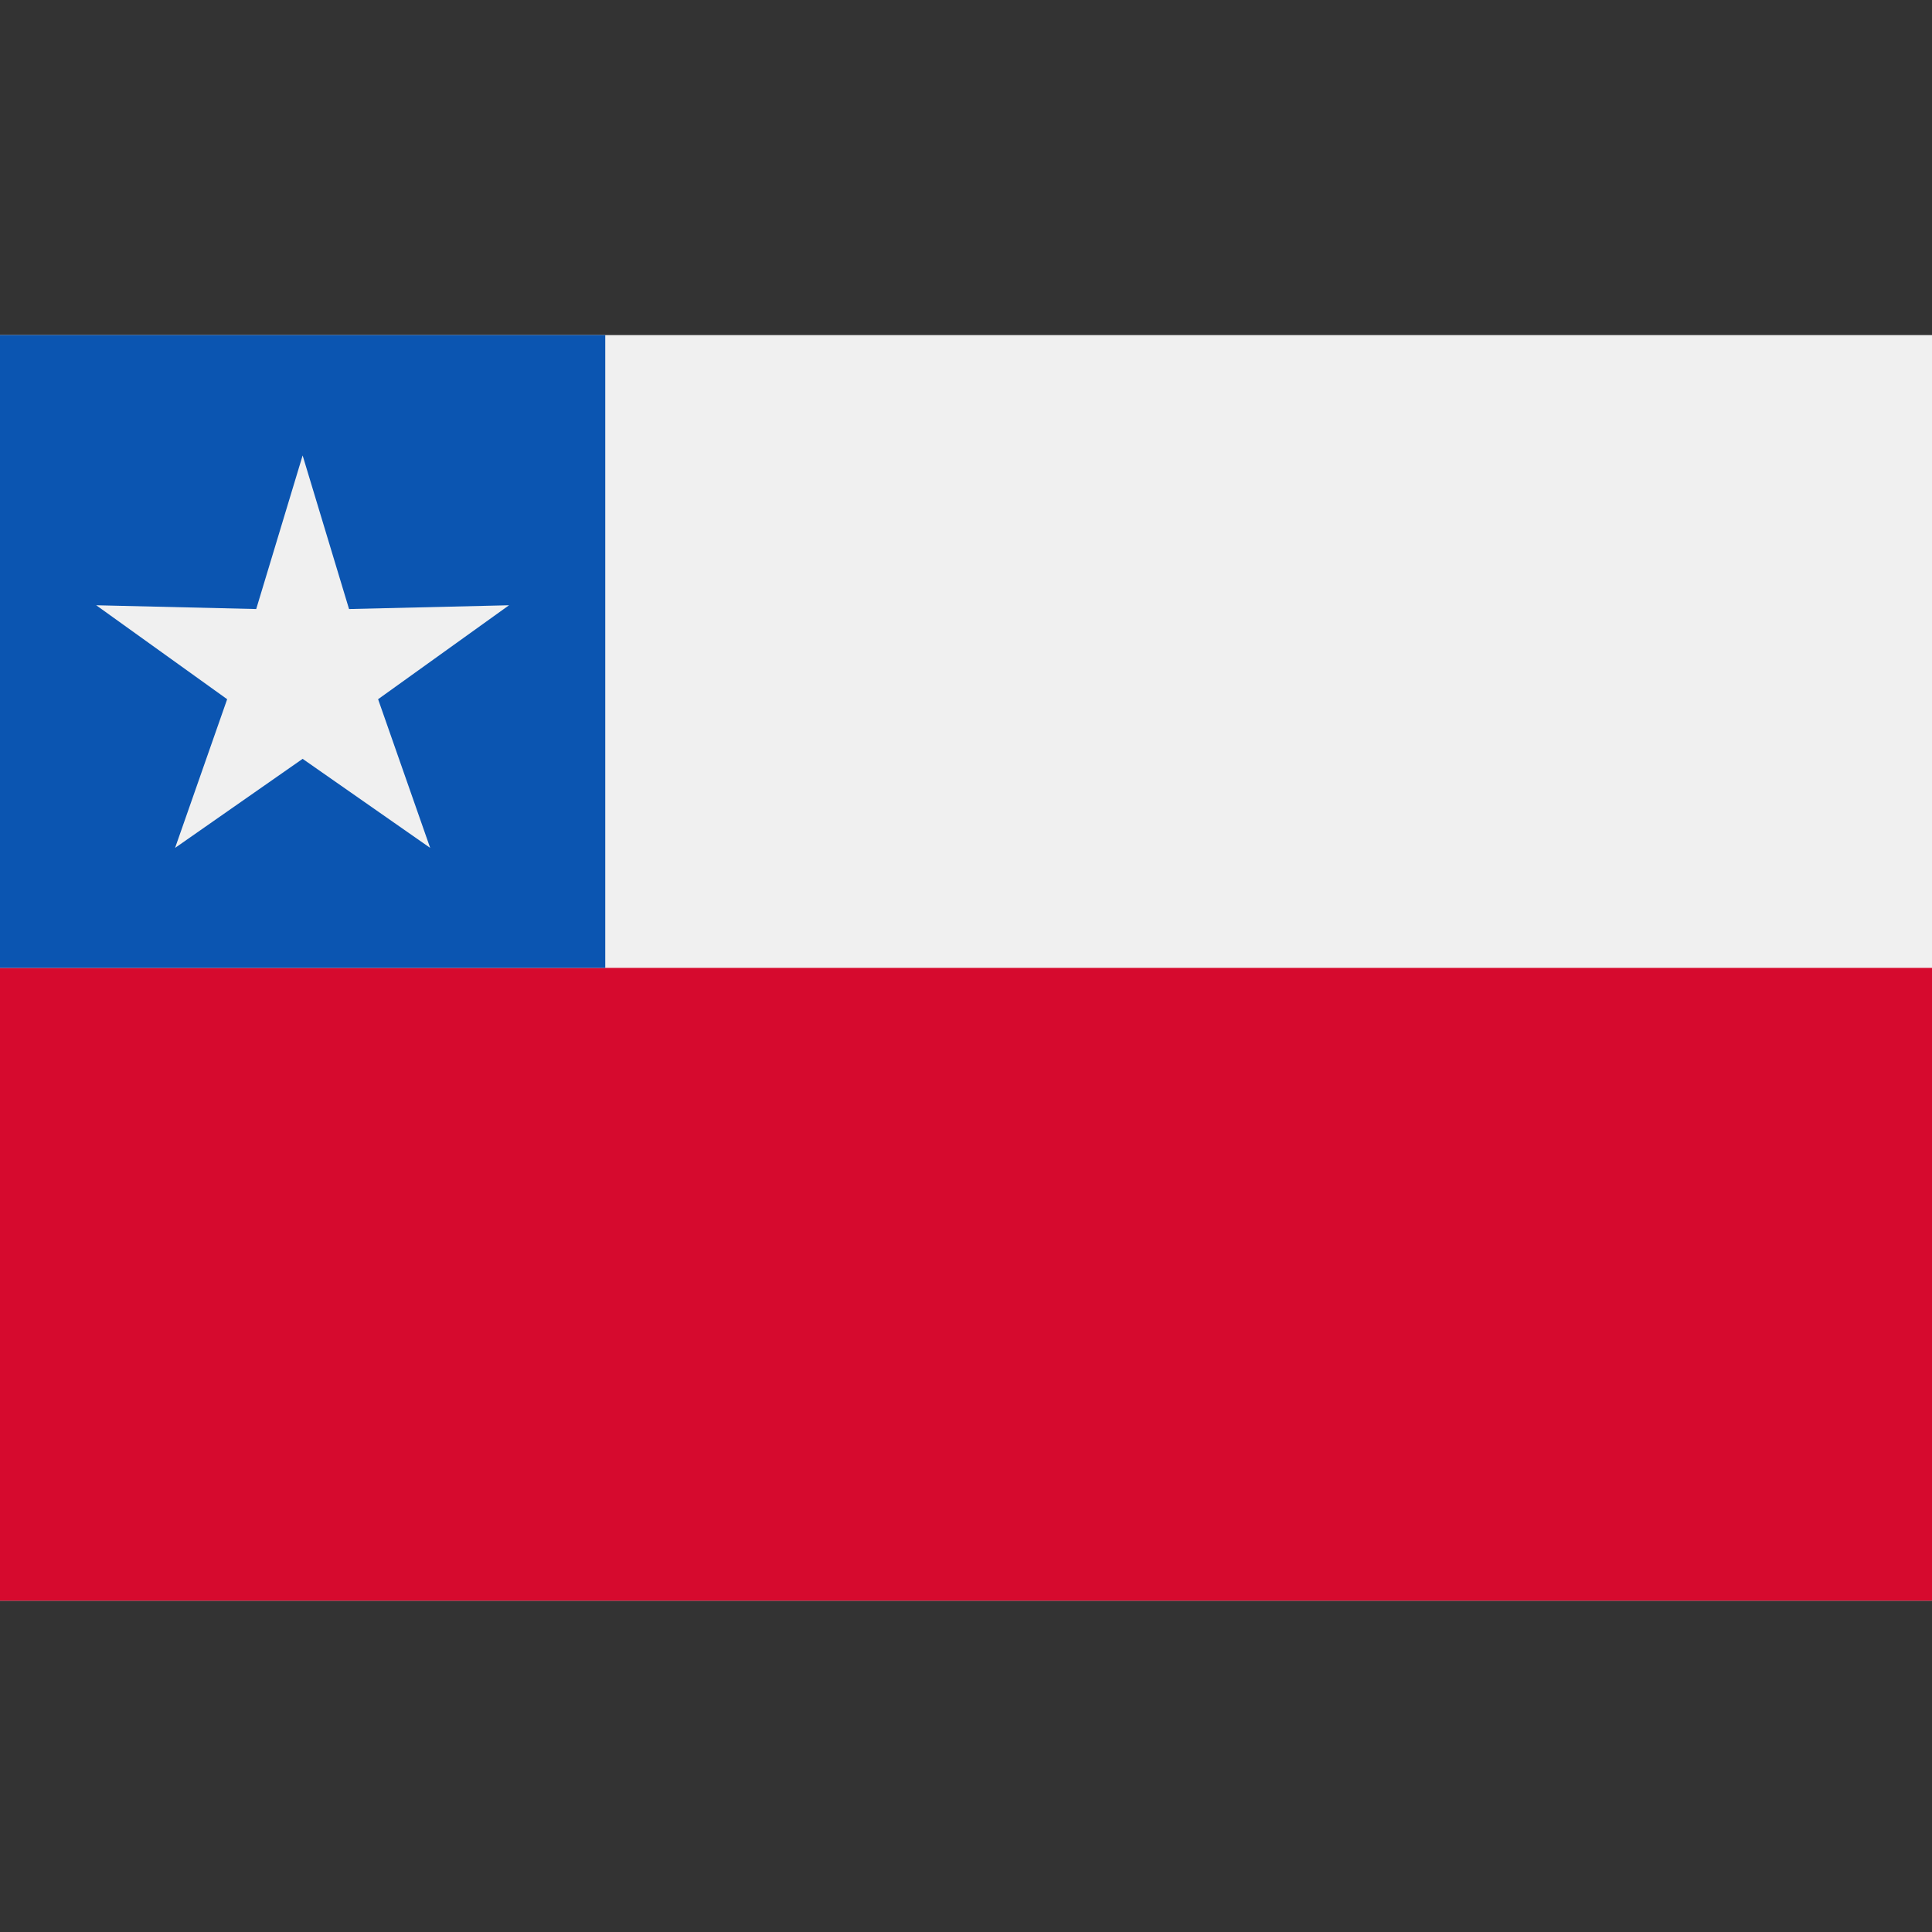
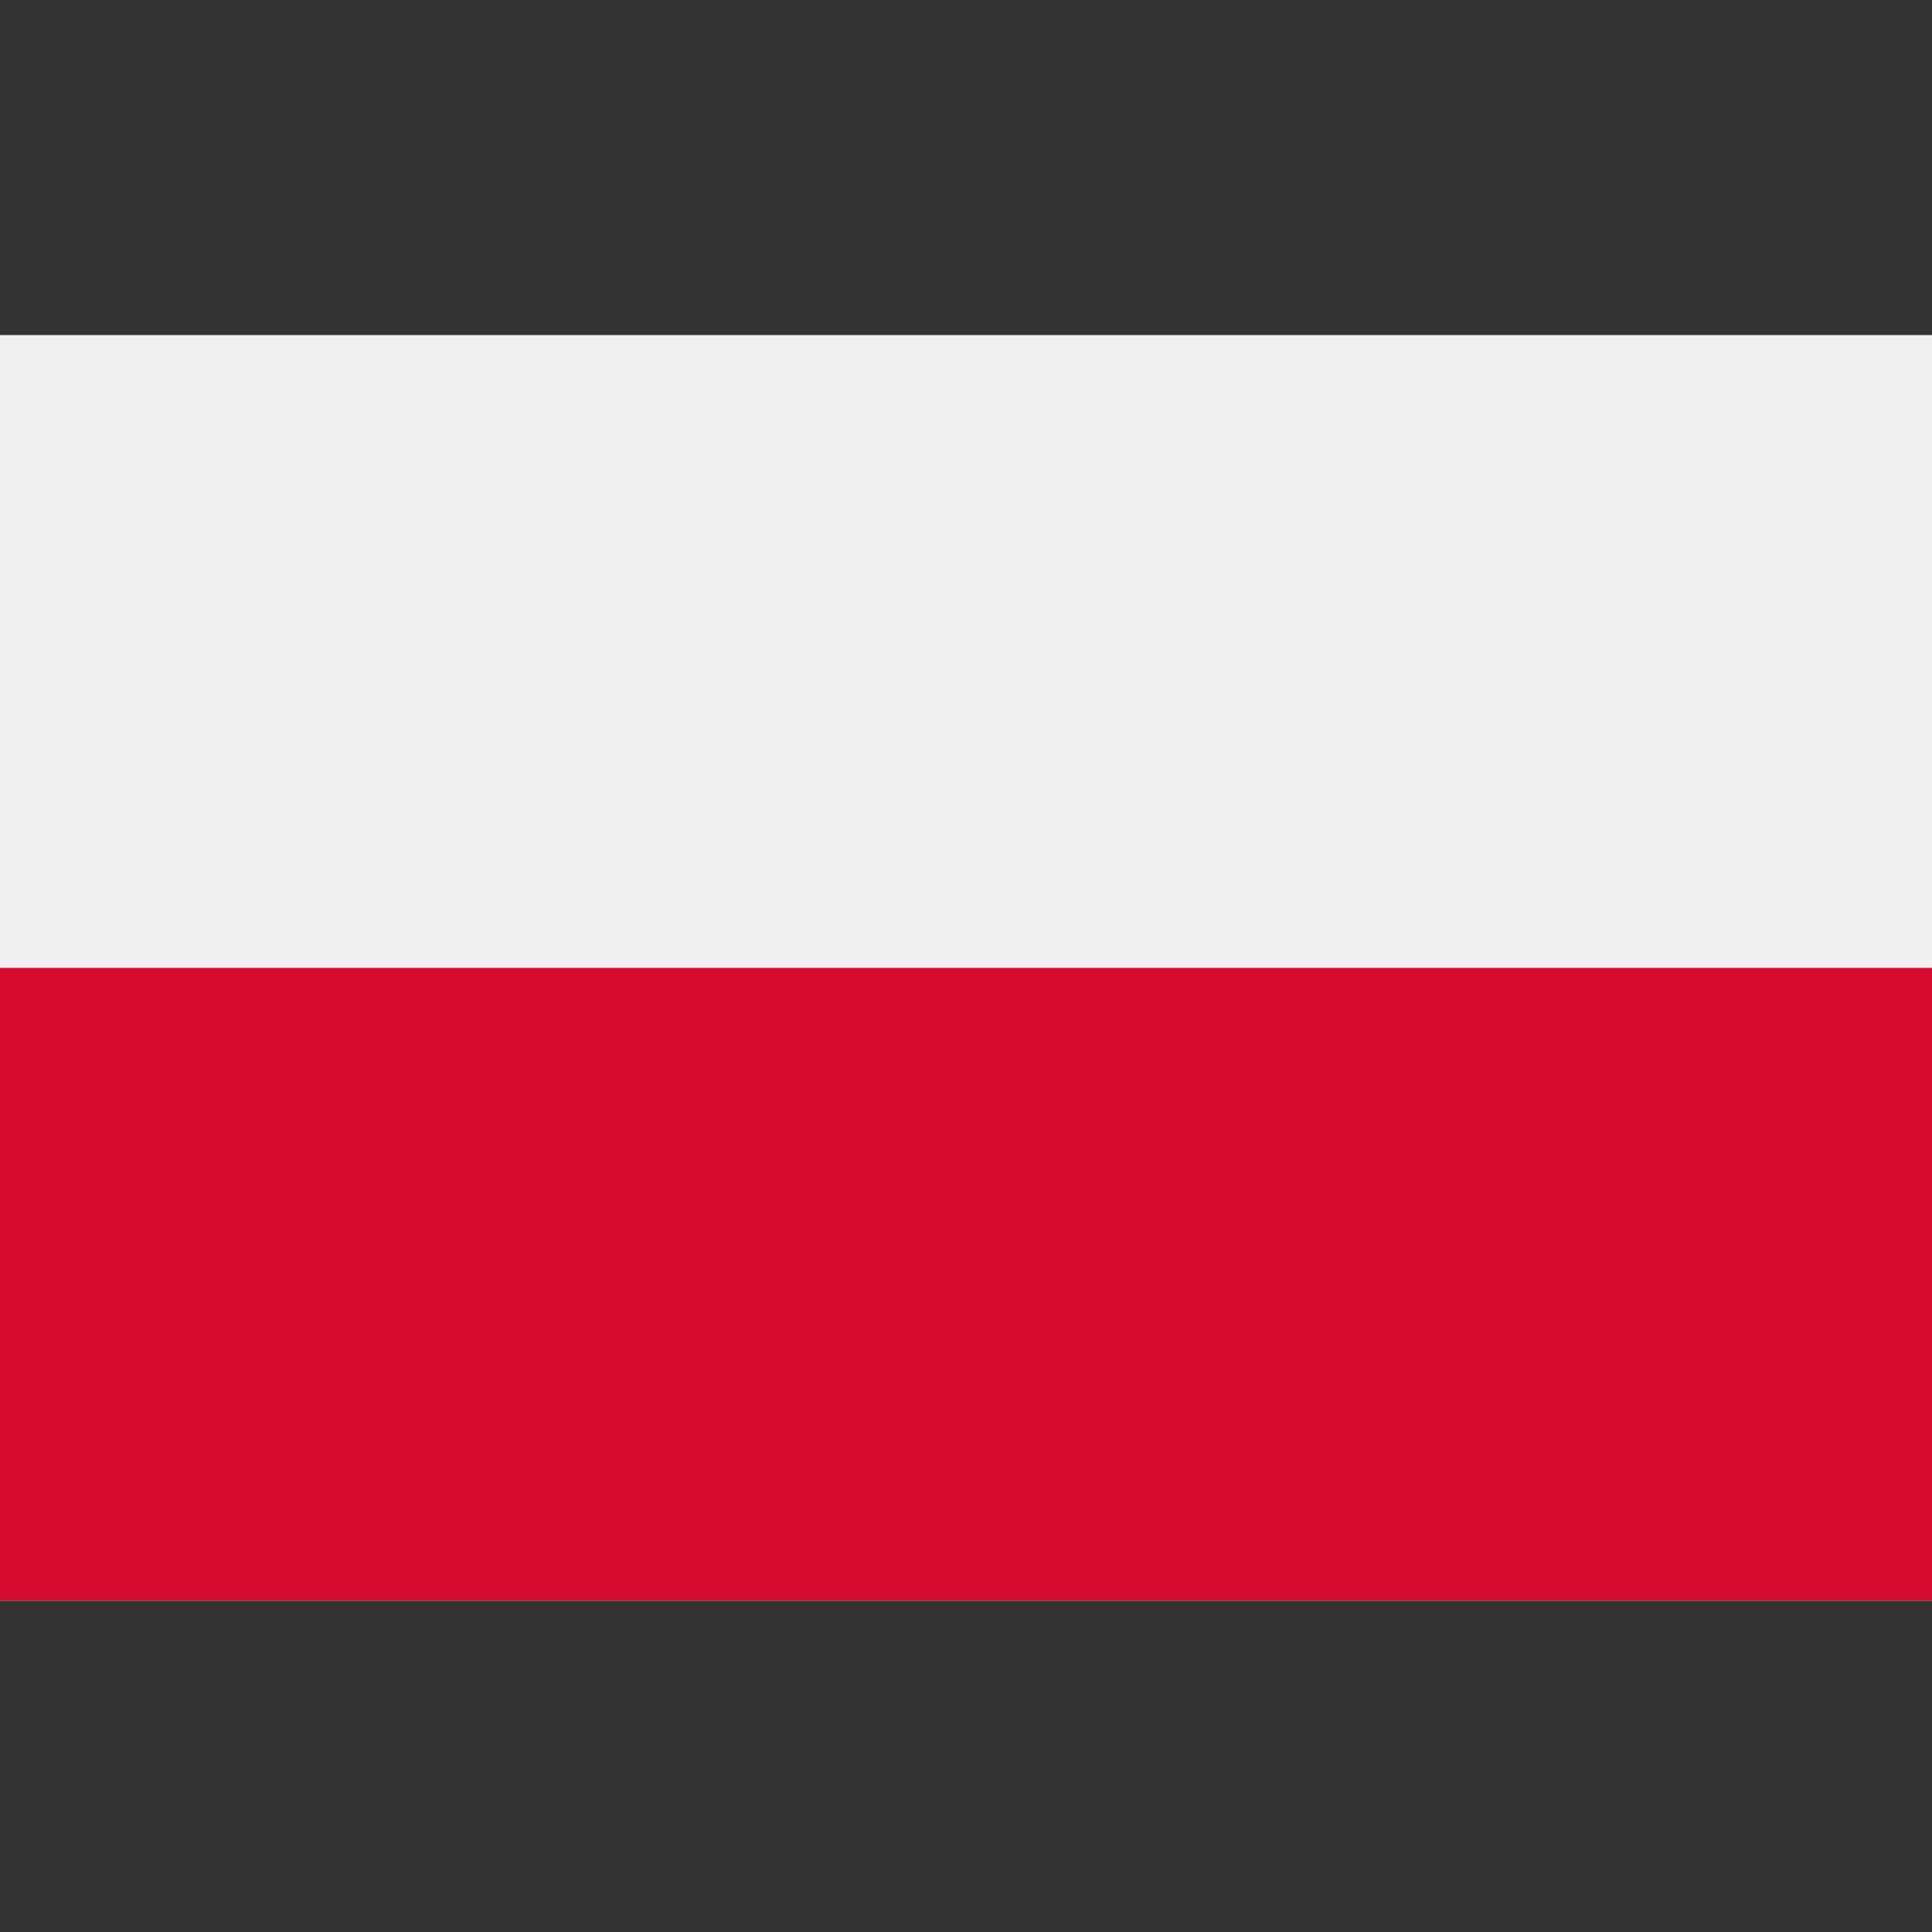
<svg xmlns="http://www.w3.org/2000/svg" version="1.1" id="Layer_1" x="0px" y="0px" viewBox="0 0 512 512" style="enable-background:new 0 0 512 512;" xml:space="preserve">
  <rect x="0" y="0" width="512" height="512" fill="#333333" stroke="none" />
  <style type="text/css">
	.st0{fill:#FFE15A;}
	.st1{fill:#F0F0F0;}
	.st2{fill:#D60A2E;}
	.st3{fill:#0B55B1;}
</style>
  <g>
    <path class="st0" d="M85,140.7l8.4,25.2l26.6,0.2c3.4,0,4.9,4.4,2.1,6.5l-21.4,15.8l8,25.4c1,3.3-2.7,6-5.5,4l-21.6-15.5L60,217.8   c-2.8,2-6.5-0.7-5.5-4l8-25.4l-21.4-15.8c-2.8-2-1.3-6.4,2.1-6.5l26.6-0.2l8.4-25.2C79.3,137.5,83.9,137.5,85,140.7z" />
    <path class="st0" d="M181.6,147l6,8.2l9.7-3c1.3-0.4,2.3,1,1.5,2.1l-6,8.3l5.9,8.3c0.8,1.1-0.3,2.5-1.5,2.1l-9.7-3.1l-6.1,8.2   c-0.8,1.1-2.5,0.5-2.5-0.8l0-10.2l-9.7-3.3c-1.3-0.4-1.2-2.2,0-2.6l9.7-3.2l0.1-10.2C179.1,146.4,180.8,145.9,181.6,147z" />
    <path class="st0" d="M144.9,122.4l10.1,1.1l4.3-9.2c0.6-1.2,2.3-1,2.6,0.3l2.1,10l10.1,1.3c1.3,0.2,1.7,1.9,0.5,2.6l-8.9,5.1   l1.9,10c0.2,1.3-1.3,2.2-2.3,1.3l-7.6-6.9l-8.9,4.9c-1.2,0.6-2.5-0.6-1.9-1.8l4.2-9.3l-7.5-7C142.8,123.9,143.5,122.3,144.9,122.4z   " />
-     <path class="st0" d="M160.9,221.3l-6,8.2l-9.7-3c-1.3-0.4-2.3,1-1.5,2.1l6,8.3l-5.9,8.3c-0.8,1.1,0.3,2.5,1.5,2.1l9.7-3.1l6.1,8.2   c0.8,1.1,2.5,0.5,2.5-0.8l0-10.2l9.7-3.3c1.3-0.4,1.2-2.2,0-2.6l-9.7-3.2l-0.1-10.2C163.4,220.8,161.7,220.2,160.9,221.3z" />
-     <path class="st0" d="M197.6,198.3l-10.1,1.1l-4.3-9.2c-0.6-1.2-2.3-1-2.6,0.3l-2.1,10l-10.1,1.3c-1.3,0.2-1.7,1.9-0.5,2.6l8.9,5.1   l-1.9,10c-0.2,1.3,1.3,2.2,2.3,1.3l7.6-6.9l8.9,4.9c1.2,0.6,2.5-0.6,1.9-1.8l-4.2-9.3l7.5-7C199.7,199.7,198.9,198.1,197.6,198.3z" />
  </g>
  <g>
    <path class="st1" d="M0,88.8h512v335.4H0V88.8z" />
    <path class="st2" d="M0,256.5h512v167.7H0V256.5z" />
-     <path class="st3" d="M0,88.8h160.4v167.7H0V88.8z" />
    <path class="st1" d="M134.9,160.4l-42.4,1l-12.3-40.7l-12.3,40.7l-42.4-1l34.7,24.9l-13.8,39.4l33.8-23.6l33.8,23.6l-13.8-39.4   L134.9,160.4z" />
  </g>
</svg>